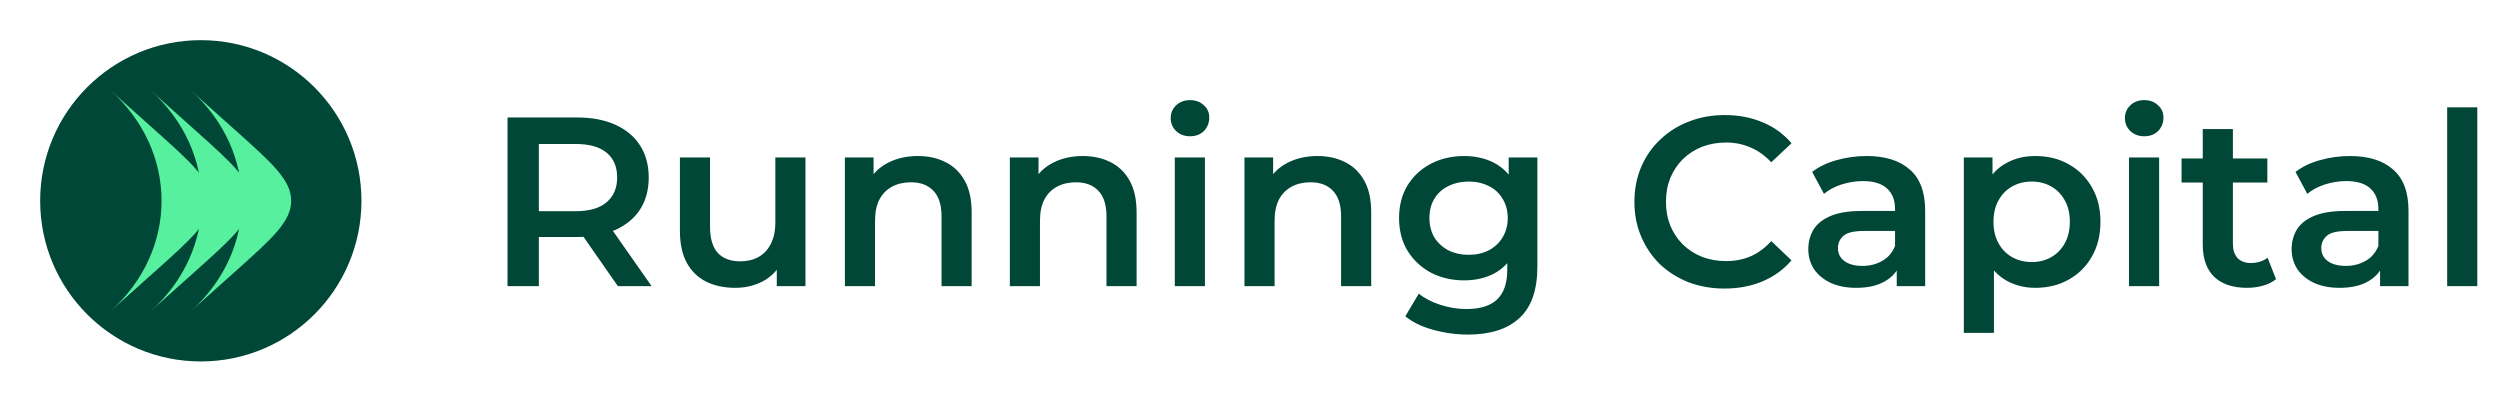
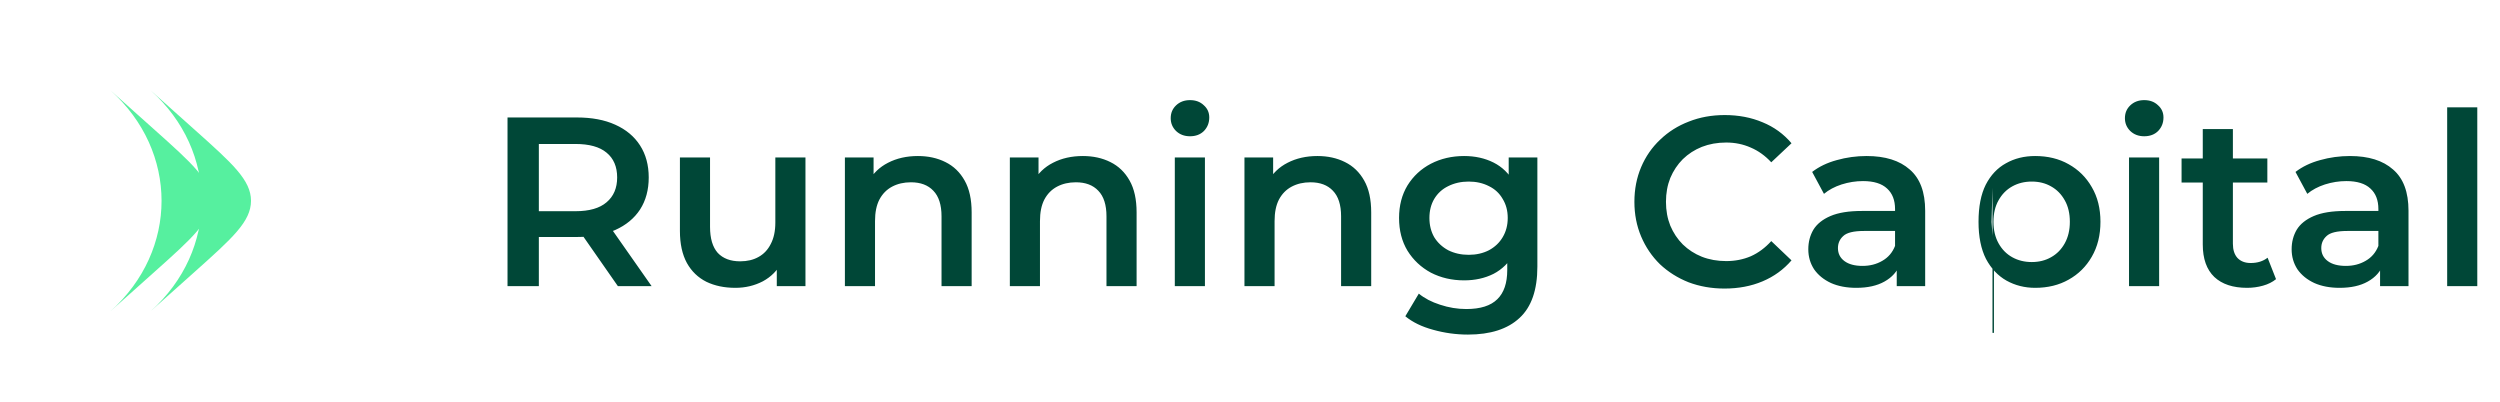
<svg xmlns="http://www.w3.org/2000/svg" width="249" height="40" viewBox="0 0 249 40" fill="none">
-   <path d="M4 20C4 11.163 11.163 4 20 4C28.837 4 36 11.163 36 20C36 28.837 28.837 36 20 36C11.163 36 4 28.837 4 20Z" fill="#004737" />
-   <path d="M19 31L23.43 27.04C27.143 23.721 29 22.062 29 20C29 17.938 27.143 16.279 23.43 12.96L19 9C25.786 15.071 25.791 24.922 19 31Z" fill="#56F09F" />
  <path d="M15 31L19.43 27.04C23.143 23.721 25 22.062 25 20C25 17.938 23.143 16.279 19.43 12.96L15 9C21.786 15.071 21.791 24.922 15 31Z" fill="#56F09F" />
  <path d="M11 31L15.431 27.04C19.143 23.721 21 22.062 21 20C21 17.938 19.143 16.279 15.431 12.96L11 9C17.786 15.071 17.791 24.922 11 31Z" fill="#56F09F" />
-   <path d="M50.549 28.5V11.7H57.461C58.949 11.7 60.221 11.94 61.277 12.42C62.349 12.9 63.173 13.588 63.749 14.484C64.325 15.38 64.613 16.444 64.613 17.676C64.613 18.908 64.325 19.972 63.749 20.868C63.173 21.748 62.349 22.428 61.277 22.908C60.221 23.372 58.949 23.604 57.461 23.604H52.277L53.669 22.188V28.5H50.549ZM61.541 28.5L57.293 22.404H60.629L64.901 28.5H61.541ZM53.669 22.524L52.277 21.036H57.317C58.693 21.036 59.725 20.74 60.413 20.148C61.117 19.556 61.469 18.732 61.469 17.676C61.469 16.604 61.117 15.78 60.413 15.204C59.725 14.628 58.693 14.34 57.317 14.34H52.277L53.669 12.804V22.524ZM73.24 28.668C72.152 28.668 71.192 28.468 70.36 28.068C69.528 27.652 68.88 27.028 68.416 26.196C67.952 25.348 67.72 24.284 67.72 23.004V15.684H70.72V22.596C70.72 23.748 70.976 24.612 71.488 25.188C72.016 25.748 72.76 26.028 73.72 26.028C74.424 26.028 75.032 25.884 75.544 25.596C76.072 25.308 76.48 24.876 76.768 24.3C77.072 23.724 77.224 23.012 77.224 22.164V15.684H80.224V28.5H77.368V25.044L77.872 26.1C77.44 26.932 76.808 27.572 75.976 28.02C75.144 28.452 74.232 28.668 73.24 28.668ZM91.424 15.54C92.448 15.54 93.36 15.74 94.16 16.14C94.976 16.54 95.616 17.156 96.08 17.988C96.544 18.804 96.776 19.86 96.776 21.156V28.5H93.776V21.54C93.776 20.404 93.504 19.556 92.96 18.996C92.432 18.436 91.688 18.156 90.728 18.156C90.024 18.156 89.4 18.3 88.856 18.588C88.312 18.876 87.888 19.308 87.584 19.884C87.296 20.444 87.152 21.156 87.152 22.02V28.5H84.152V15.684H87.008V19.14L86.504 18.084C86.952 17.268 87.6 16.644 88.448 16.212C89.312 15.764 90.304 15.54 91.424 15.54ZM107.853 15.54C108.877 15.54 109.789 15.74 110.589 16.14C111.405 16.54 112.045 17.156 112.509 17.988C112.973 18.804 113.205 19.86 113.205 21.156V28.5H110.205V21.54C110.205 20.404 109.933 19.556 109.389 18.996C108.861 18.436 108.117 18.156 107.157 18.156C106.453 18.156 105.829 18.3 105.285 18.588C104.741 18.876 104.317 19.308 104.013 19.884C103.725 20.444 103.581 21.156 103.581 22.02V28.5H100.581V15.684H103.437V19.14L102.933 18.084C103.381 17.268 104.029 16.644 104.877 16.212C105.741 15.764 106.733 15.54 107.853 15.54ZM117.011 28.5V15.684H120.011V28.5H117.011ZM118.523 13.572C117.963 13.572 117.499 13.396 117.131 13.044C116.779 12.692 116.603 12.268 116.603 11.772C116.603 11.26 116.779 10.836 117.131 10.5C117.499 10.148 117.963 9.972 118.523 9.972C119.083 9.972 119.539 10.14 119.891 10.476C120.259 10.796 120.443 11.204 120.443 11.7C120.443 12.228 120.267 12.676 119.915 13.044C119.563 13.396 119.099 13.572 118.523 13.572ZM131.22 15.54C132.244 15.54 133.156 15.74 133.956 16.14C134.772 16.54 135.412 17.156 135.876 17.988C136.34 18.804 136.572 19.86 136.572 21.156V28.5H133.572V21.54C133.572 20.404 133.3 19.556 132.756 18.996C132.228 18.436 131.484 18.156 130.524 18.156C129.82 18.156 129.196 18.3 128.652 18.588C128.108 18.876 127.684 19.308 127.38 19.884C127.092 20.444 126.948 21.156 126.948 22.02V28.5H123.948V15.684H126.804V19.14L126.3 18.084C126.748 17.268 127.396 16.644 128.244 16.212C129.108 15.764 130.1 15.54 131.22 15.54ZM146.21 33.324C145.026 33.324 143.866 33.164 142.73 32.844C141.61 32.54 140.69 32.092 139.97 31.5L141.314 29.244C141.874 29.708 142.578 30.076 143.426 30.348C144.29 30.636 145.162 30.78 146.042 30.78C147.45 30.78 148.482 30.452 149.138 29.796C149.794 29.156 150.122 28.188 150.122 26.892V24.612L150.362 21.708L150.266 18.804V15.684H153.122V26.556C153.122 28.876 152.53 30.58 151.346 31.668C150.162 32.772 148.45 33.324 146.21 33.324ZM145.826 27.924C144.61 27.924 143.506 27.668 142.514 27.156C141.538 26.628 140.762 25.9 140.186 24.972C139.626 24.044 139.346 22.956 139.346 21.708C139.346 20.476 139.626 19.396 140.186 18.468C140.762 17.54 141.538 16.82 142.514 16.308C143.506 15.796 144.61 15.54 145.826 15.54C146.914 15.54 147.89 15.756 148.754 16.188C149.618 16.62 150.306 17.292 150.818 18.204C151.346 19.116 151.61 20.284 151.61 21.708C151.61 23.132 151.346 24.308 150.818 25.236C150.306 26.148 149.618 26.828 148.754 27.276C147.89 27.708 146.914 27.924 145.826 27.924ZM146.282 25.38C147.034 25.38 147.706 25.228 148.298 24.924C148.89 24.604 149.346 24.172 149.666 23.628C150.002 23.068 150.17 22.428 150.17 21.708C150.17 20.988 150.002 20.356 149.666 19.812C149.346 19.252 148.89 18.828 148.298 18.54C147.706 18.236 147.034 18.084 146.282 18.084C145.53 18.084 144.85 18.236 144.242 18.54C143.65 18.828 143.186 19.252 142.85 19.812C142.53 20.356 142.37 20.988 142.37 21.708C142.37 22.428 142.53 23.068 142.85 23.628C143.186 24.172 143.65 24.604 144.242 24.924C144.85 25.228 145.53 25.38 146.282 25.38ZM171.762 28.74C170.482 28.74 169.29 28.532 168.186 28.116C167.098 27.684 166.146 27.084 165.33 26.316C164.53 25.532 163.906 24.612 163.458 23.556C163.01 22.5 162.786 21.348 162.786 20.1C162.786 18.852 163.01 17.7 163.458 16.644C163.906 15.588 164.538 14.676 165.354 13.908C166.17 13.124 167.122 12.524 168.21 12.108C169.298 11.676 170.49 11.46 171.786 11.46C173.162 11.46 174.418 11.7 175.554 12.18C176.69 12.644 177.65 13.34 178.434 14.268L176.418 16.164C175.81 15.508 175.13 15.02 174.378 14.7C173.626 14.364 172.81 14.196 171.93 14.196C171.05 14.196 170.242 14.34 169.506 14.628C168.786 14.916 168.154 15.324 167.61 15.852C167.082 16.38 166.666 17.004 166.362 17.724C166.074 18.444 165.93 19.236 165.93 20.1C165.93 20.964 166.074 21.756 166.362 22.476C166.666 23.196 167.082 23.82 167.61 24.348C168.154 24.876 168.786 25.284 169.506 25.572C170.242 25.86 171.05 26.004 171.93 26.004C172.81 26.004 173.626 25.844 174.378 25.524C175.13 25.188 175.81 24.684 176.418 24.012L178.434 25.932C177.65 26.844 176.69 27.54 175.554 28.02C174.418 28.5 173.154 28.74 171.762 28.74ZM188.915 28.5V25.908L188.747 25.356V20.82C188.747 19.94 188.483 19.26 187.955 18.78C187.427 18.284 186.627 18.036 185.555 18.036C184.835 18.036 184.123 18.148 183.419 18.372C182.731 18.596 182.147 18.908 181.667 19.308L180.491 17.124C181.179 16.596 181.995 16.204 182.939 15.948C183.899 15.676 184.891 15.54 185.915 15.54C187.771 15.54 189.203 15.988 190.211 16.884C191.235 17.764 191.747 19.132 191.747 20.988V28.5H188.915ZM184.883 28.668C183.923 28.668 183.083 28.508 182.363 28.188C181.643 27.852 181.083 27.396 180.683 26.82C180.299 26.228 180.107 25.564 180.107 24.828C180.107 24.108 180.275 23.46 180.611 22.884C180.963 22.308 181.531 21.852 182.315 21.516C183.099 21.18 184.139 21.012 185.435 21.012H189.155V23.004H185.651C184.627 23.004 183.939 23.172 183.587 23.508C183.235 23.828 183.059 24.228 183.059 24.708C183.059 25.252 183.275 25.684 183.707 26.004C184.139 26.324 184.739 26.484 185.507 26.484C186.243 26.484 186.899 26.316 187.475 25.98C188.067 25.644 188.491 25.148 188.747 24.492L189.251 26.292C188.963 27.044 188.443 27.628 187.691 28.044C186.955 28.46 186.019 28.668 184.883 28.668ZM202.701 28.668C201.661 28.668 200.709 28.428 199.845 27.948C198.997 27.468 198.317 26.748 197.805 25.788C197.309 24.812 197.061 23.58 197.061 22.092C197.061 20.588 197.301 19.356 197.781 18.396C198.277 17.436 198.949 16.724 199.797 16.26C200.645 15.78 201.613 15.54 202.701 15.54C203.965 15.54 205.077 15.812 206.037 16.356C207.013 16.9 207.781 17.66 208.341 18.636C208.917 19.612 209.205 20.764 209.205 22.092C209.205 23.42 208.917 24.58 208.341 25.572C207.781 26.548 207.013 27.308 206.037 27.852C205.077 28.396 203.965 28.668 202.701 28.668ZM195.597 33.156V15.684H198.453V18.708L198.357 22.116L198.597 25.524V33.156H195.597ZM202.365 26.1C203.085 26.1 203.725 25.94 204.285 25.62C204.861 25.3 205.317 24.836 205.653 24.228C205.989 23.62 206.157 22.908 206.157 22.092C206.157 21.26 205.989 20.548 205.653 19.956C205.317 19.348 204.861 18.884 204.285 18.564C203.725 18.244 203.085 18.084 202.365 18.084C201.645 18.084 200.997 18.244 200.421 18.564C199.845 18.884 199.389 19.348 199.053 19.956C198.717 20.548 198.549 21.26 198.549 22.092C198.549 22.908 198.717 23.62 199.053 24.228C199.389 24.836 199.845 25.3 200.421 25.62C200.997 25.94 201.645 26.1 202.365 26.1ZM212.05 28.5V15.684H215.05V28.5H212.05ZM213.562 13.572C213.002 13.572 212.538 13.396 212.17 13.044C211.818 12.692 211.642 12.268 211.642 11.772C211.642 11.26 211.818 10.836 212.17 10.5C212.538 10.148 213.002 9.972 213.562 9.972C214.122 9.972 214.578 10.14 214.93 10.476C215.298 10.796 215.482 11.204 215.482 11.7C215.482 12.228 215.306 12.676 214.954 13.044C214.602 13.396 214.138 13.572 213.562 13.572ZM223.812 28.668C222.404 28.668 221.316 28.308 220.548 27.588C219.78 26.852 219.396 25.772 219.396 24.348V12.852H222.396V24.276C222.396 24.884 222.548 25.356 222.852 25.692C223.172 26.028 223.612 26.196 224.172 26.196C224.844 26.196 225.404 26.02 225.852 25.668L226.692 27.804C226.34 28.092 225.908 28.308 225.396 28.452C224.884 28.596 224.356 28.668 223.812 28.668ZM217.284 18.18V15.78H225.828V18.18H217.284ZM237.055 28.5V25.908L236.887 25.356V20.82C236.887 19.94 236.623 19.26 236.095 18.78C235.567 18.284 234.767 18.036 233.695 18.036C232.975 18.036 232.263 18.148 231.559 18.372C230.871 18.596 230.287 18.908 229.807 19.308L228.631 17.124C229.319 16.596 230.135 16.204 231.079 15.948C232.039 15.676 233.031 15.54 234.055 15.54C235.911 15.54 237.343 15.988 238.351 16.884C239.375 17.764 239.887 19.132 239.887 20.988V28.5H237.055ZM233.023 28.668C232.063 28.668 231.223 28.508 230.503 28.188C229.783 27.852 229.223 27.396 228.823 26.82C228.439 26.228 228.247 25.564 228.247 24.828C228.247 24.108 228.415 23.46 228.751 22.884C229.103 22.308 229.671 21.852 230.455 21.516C231.239 21.18 232.279 21.012 233.575 21.012H237.295V23.004H233.791C232.767 23.004 232.079 23.172 231.727 23.508C231.375 23.828 231.199 24.228 231.199 24.708C231.199 25.252 231.415 25.684 231.847 26.004C232.279 26.324 232.879 26.484 233.647 26.484C234.383 26.484 235.039 26.316 235.615 25.98C236.207 25.644 236.631 25.148 236.887 24.492L237.391 26.292C237.103 27.044 236.583 27.628 235.831 28.044C235.095 28.46 234.159 28.668 233.023 28.668ZM243.738 28.5V10.692H246.738V28.5H243.738Z" fill="#004737" />
+   <path d="M50.549 28.5V11.7H57.461C58.949 11.7 60.221 11.94 61.277 12.42C62.349 12.9 63.173 13.588 63.749 14.484C64.325 15.38 64.613 16.444 64.613 17.676C64.613 18.908 64.325 19.972 63.749 20.868C63.173 21.748 62.349 22.428 61.277 22.908C60.221 23.372 58.949 23.604 57.461 23.604H52.277L53.669 22.188V28.5H50.549ZM61.541 28.5L57.293 22.404H60.629L64.901 28.5H61.541ZM53.669 22.524L52.277 21.036H57.317C58.693 21.036 59.725 20.74 60.413 20.148C61.117 19.556 61.469 18.732 61.469 17.676C61.469 16.604 61.117 15.78 60.413 15.204C59.725 14.628 58.693 14.34 57.317 14.34H52.277L53.669 12.804V22.524ZM73.24 28.668C72.152 28.668 71.192 28.468 70.36 28.068C69.528 27.652 68.88 27.028 68.416 26.196C67.952 25.348 67.72 24.284 67.72 23.004V15.684H70.72V22.596C70.72 23.748 70.976 24.612 71.488 25.188C72.016 25.748 72.76 26.028 73.72 26.028C74.424 26.028 75.032 25.884 75.544 25.596C76.072 25.308 76.48 24.876 76.768 24.3C77.072 23.724 77.224 23.012 77.224 22.164V15.684H80.224V28.5H77.368V25.044L77.872 26.1C77.44 26.932 76.808 27.572 75.976 28.02C75.144 28.452 74.232 28.668 73.24 28.668ZM91.424 15.54C92.448 15.54 93.36 15.74 94.16 16.14C94.976 16.54 95.616 17.156 96.08 17.988C96.544 18.804 96.776 19.86 96.776 21.156V28.5H93.776V21.54C93.776 20.404 93.504 19.556 92.96 18.996C92.432 18.436 91.688 18.156 90.728 18.156C90.024 18.156 89.4 18.3 88.856 18.588C88.312 18.876 87.888 19.308 87.584 19.884C87.296 20.444 87.152 21.156 87.152 22.02V28.5H84.152V15.684H87.008V19.14L86.504 18.084C86.952 17.268 87.6 16.644 88.448 16.212C89.312 15.764 90.304 15.54 91.424 15.54ZM107.853 15.54C108.877 15.54 109.789 15.74 110.589 16.14C111.405 16.54 112.045 17.156 112.509 17.988C112.973 18.804 113.205 19.86 113.205 21.156V28.5H110.205V21.54C110.205 20.404 109.933 19.556 109.389 18.996C108.861 18.436 108.117 18.156 107.157 18.156C106.453 18.156 105.829 18.3 105.285 18.588C104.741 18.876 104.317 19.308 104.013 19.884C103.725 20.444 103.581 21.156 103.581 22.02V28.5H100.581V15.684H103.437V19.14L102.933 18.084C103.381 17.268 104.029 16.644 104.877 16.212C105.741 15.764 106.733 15.54 107.853 15.54ZM117.011 28.5V15.684H120.011V28.5H117.011ZM118.523 13.572C117.963 13.572 117.499 13.396 117.131 13.044C116.779 12.692 116.603 12.268 116.603 11.772C116.603 11.26 116.779 10.836 117.131 10.5C117.499 10.148 117.963 9.972 118.523 9.972C119.083 9.972 119.539 10.14 119.891 10.476C120.259 10.796 120.443 11.204 120.443 11.7C120.443 12.228 120.267 12.676 119.915 13.044C119.563 13.396 119.099 13.572 118.523 13.572ZM131.22 15.54C132.244 15.54 133.156 15.74 133.956 16.14C134.772 16.54 135.412 17.156 135.876 17.988C136.34 18.804 136.572 19.86 136.572 21.156V28.5H133.572V21.54C133.572 20.404 133.3 19.556 132.756 18.996C132.228 18.436 131.484 18.156 130.524 18.156C129.82 18.156 129.196 18.3 128.652 18.588C128.108 18.876 127.684 19.308 127.38 19.884C127.092 20.444 126.948 21.156 126.948 22.02V28.5H123.948V15.684H126.804V19.14L126.3 18.084C126.748 17.268 127.396 16.644 128.244 16.212C129.108 15.764 130.1 15.54 131.22 15.54ZM146.21 33.324C145.026 33.324 143.866 33.164 142.73 32.844C141.61 32.54 140.69 32.092 139.97 31.5L141.314 29.244C141.874 29.708 142.578 30.076 143.426 30.348C144.29 30.636 145.162 30.78 146.042 30.78C147.45 30.78 148.482 30.452 149.138 29.796C149.794 29.156 150.122 28.188 150.122 26.892V24.612L150.362 21.708L150.266 18.804V15.684H153.122V26.556C153.122 28.876 152.53 30.58 151.346 31.668C150.162 32.772 148.45 33.324 146.21 33.324ZM145.826 27.924C144.61 27.924 143.506 27.668 142.514 27.156C141.538 26.628 140.762 25.9 140.186 24.972C139.626 24.044 139.346 22.956 139.346 21.708C139.346 20.476 139.626 19.396 140.186 18.468C140.762 17.54 141.538 16.82 142.514 16.308C143.506 15.796 144.61 15.54 145.826 15.54C146.914 15.54 147.89 15.756 148.754 16.188C149.618 16.62 150.306 17.292 150.818 18.204C151.346 19.116 151.61 20.284 151.61 21.708C151.61 23.132 151.346 24.308 150.818 25.236C150.306 26.148 149.618 26.828 148.754 27.276C147.89 27.708 146.914 27.924 145.826 27.924ZM146.282 25.38C147.034 25.38 147.706 25.228 148.298 24.924C148.89 24.604 149.346 24.172 149.666 23.628C150.002 23.068 150.17 22.428 150.17 21.708C150.17 20.988 150.002 20.356 149.666 19.812C149.346 19.252 148.89 18.828 148.298 18.54C147.706 18.236 147.034 18.084 146.282 18.084C145.53 18.084 144.85 18.236 144.242 18.54C143.65 18.828 143.186 19.252 142.85 19.812C142.53 20.356 142.37 20.988 142.37 21.708C142.37 22.428 142.53 23.068 142.85 23.628C143.186 24.172 143.65 24.604 144.242 24.924C144.85 25.228 145.53 25.38 146.282 25.38ZM171.762 28.74C170.482 28.74 169.29 28.532 168.186 28.116C167.098 27.684 166.146 27.084 165.33 26.316C164.53 25.532 163.906 24.612 163.458 23.556C163.01 22.5 162.786 21.348 162.786 20.1C162.786 18.852 163.01 17.7 163.458 16.644C163.906 15.588 164.538 14.676 165.354 13.908C166.17 13.124 167.122 12.524 168.21 12.108C169.298 11.676 170.49 11.46 171.786 11.46C173.162 11.46 174.418 11.7 175.554 12.18C176.69 12.644 177.65 13.34 178.434 14.268L176.418 16.164C175.81 15.508 175.13 15.02 174.378 14.7C173.626 14.364 172.81 14.196 171.93 14.196C171.05 14.196 170.242 14.34 169.506 14.628C168.786 14.916 168.154 15.324 167.61 15.852C167.082 16.38 166.666 17.004 166.362 17.724C166.074 18.444 165.93 19.236 165.93 20.1C165.93 20.964 166.074 21.756 166.362 22.476C166.666 23.196 167.082 23.82 167.61 24.348C168.154 24.876 168.786 25.284 169.506 25.572C170.242 25.86 171.05 26.004 171.93 26.004C172.81 26.004 173.626 25.844 174.378 25.524C175.13 25.188 175.81 24.684 176.418 24.012L178.434 25.932C177.65 26.844 176.69 27.54 175.554 28.02C174.418 28.5 173.154 28.74 171.762 28.74ZM188.915 28.5V25.908L188.747 25.356V20.82C188.747 19.94 188.483 19.26 187.955 18.78C187.427 18.284 186.627 18.036 185.555 18.036C184.835 18.036 184.123 18.148 183.419 18.372C182.731 18.596 182.147 18.908 181.667 19.308L180.491 17.124C181.179 16.596 181.995 16.204 182.939 15.948C183.899 15.676 184.891 15.54 185.915 15.54C187.771 15.54 189.203 15.988 190.211 16.884C191.235 17.764 191.747 19.132 191.747 20.988V28.5H188.915ZM184.883 28.668C183.923 28.668 183.083 28.508 182.363 28.188C181.643 27.852 181.083 27.396 180.683 26.82C180.299 26.228 180.107 25.564 180.107 24.828C180.107 24.108 180.275 23.46 180.611 22.884C180.963 22.308 181.531 21.852 182.315 21.516C183.099 21.18 184.139 21.012 185.435 21.012H189.155V23.004H185.651C184.627 23.004 183.939 23.172 183.587 23.508C183.235 23.828 183.059 24.228 183.059 24.708C183.059 25.252 183.275 25.684 183.707 26.004C184.139 26.324 184.739 26.484 185.507 26.484C186.243 26.484 186.899 26.316 187.475 25.98C188.067 25.644 188.491 25.148 188.747 24.492L189.251 26.292C188.963 27.044 188.443 27.628 187.691 28.044C186.955 28.46 186.019 28.668 184.883 28.668ZM202.701 28.668C201.661 28.668 200.709 28.428 199.845 27.948C198.997 27.468 198.317 26.748 197.805 25.788C197.309 24.812 197.061 23.58 197.061 22.092C197.061 20.588 197.301 19.356 197.781 18.396C198.277 17.436 198.949 16.724 199.797 16.26C200.645 15.78 201.613 15.54 202.701 15.54C203.965 15.54 205.077 15.812 206.037 16.356C207.013 16.9 207.781 17.66 208.341 18.636C208.917 19.612 209.205 20.764 209.205 22.092C209.205 23.42 208.917 24.58 208.341 25.572C207.781 26.548 207.013 27.308 206.037 27.852C205.077 28.396 203.965 28.668 202.701 28.668ZM195.597 33.156H198.453V18.708L198.357 22.116L198.597 25.524V33.156H195.597ZM202.365 26.1C203.085 26.1 203.725 25.94 204.285 25.62C204.861 25.3 205.317 24.836 205.653 24.228C205.989 23.62 206.157 22.908 206.157 22.092C206.157 21.26 205.989 20.548 205.653 19.956C205.317 19.348 204.861 18.884 204.285 18.564C203.725 18.244 203.085 18.084 202.365 18.084C201.645 18.084 200.997 18.244 200.421 18.564C199.845 18.884 199.389 19.348 199.053 19.956C198.717 20.548 198.549 21.26 198.549 22.092C198.549 22.908 198.717 23.62 199.053 24.228C199.389 24.836 199.845 25.3 200.421 25.62C200.997 25.94 201.645 26.1 202.365 26.1ZM212.05 28.5V15.684H215.05V28.5H212.05ZM213.562 13.572C213.002 13.572 212.538 13.396 212.17 13.044C211.818 12.692 211.642 12.268 211.642 11.772C211.642 11.26 211.818 10.836 212.17 10.5C212.538 10.148 213.002 9.972 213.562 9.972C214.122 9.972 214.578 10.14 214.93 10.476C215.298 10.796 215.482 11.204 215.482 11.7C215.482 12.228 215.306 12.676 214.954 13.044C214.602 13.396 214.138 13.572 213.562 13.572ZM223.812 28.668C222.404 28.668 221.316 28.308 220.548 27.588C219.78 26.852 219.396 25.772 219.396 24.348V12.852H222.396V24.276C222.396 24.884 222.548 25.356 222.852 25.692C223.172 26.028 223.612 26.196 224.172 26.196C224.844 26.196 225.404 26.02 225.852 25.668L226.692 27.804C226.34 28.092 225.908 28.308 225.396 28.452C224.884 28.596 224.356 28.668 223.812 28.668ZM217.284 18.18V15.78H225.828V18.18H217.284ZM237.055 28.5V25.908L236.887 25.356V20.82C236.887 19.94 236.623 19.26 236.095 18.78C235.567 18.284 234.767 18.036 233.695 18.036C232.975 18.036 232.263 18.148 231.559 18.372C230.871 18.596 230.287 18.908 229.807 19.308L228.631 17.124C229.319 16.596 230.135 16.204 231.079 15.948C232.039 15.676 233.031 15.54 234.055 15.54C235.911 15.54 237.343 15.988 238.351 16.884C239.375 17.764 239.887 19.132 239.887 20.988V28.5H237.055ZM233.023 28.668C232.063 28.668 231.223 28.508 230.503 28.188C229.783 27.852 229.223 27.396 228.823 26.82C228.439 26.228 228.247 25.564 228.247 24.828C228.247 24.108 228.415 23.46 228.751 22.884C229.103 22.308 229.671 21.852 230.455 21.516C231.239 21.18 232.279 21.012 233.575 21.012H237.295V23.004H233.791C232.767 23.004 232.079 23.172 231.727 23.508C231.375 23.828 231.199 24.228 231.199 24.708C231.199 25.252 231.415 25.684 231.847 26.004C232.279 26.324 232.879 26.484 233.647 26.484C234.383 26.484 235.039 26.316 235.615 25.98C236.207 25.644 236.631 25.148 236.887 24.492L237.391 26.292C237.103 27.044 236.583 27.628 235.831 28.044C235.095 28.46 234.159 28.668 233.023 28.668ZM243.738 28.5V10.692H246.738V28.5H243.738Z" fill="#004737" />
</svg>